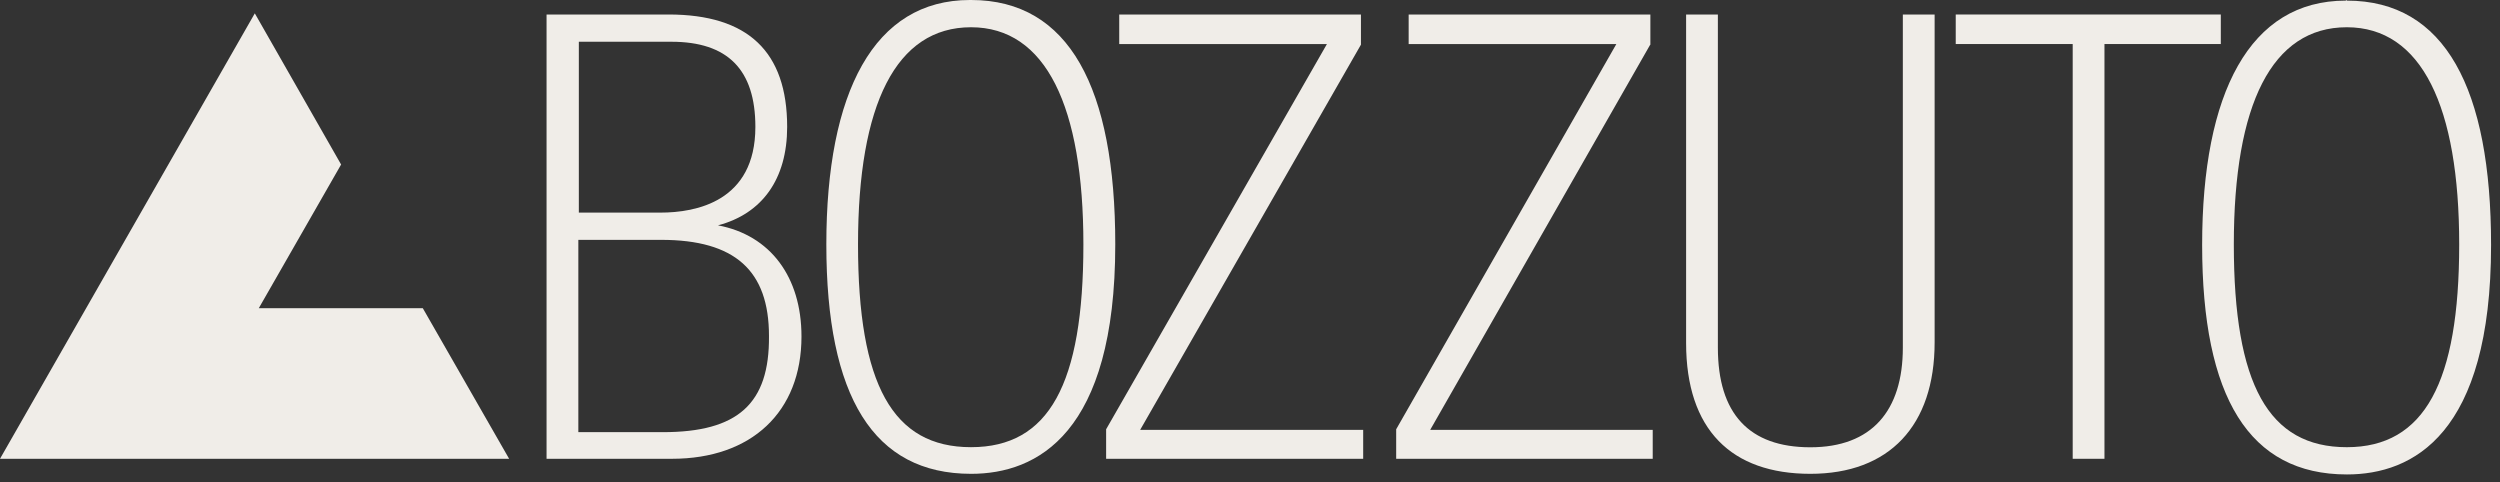
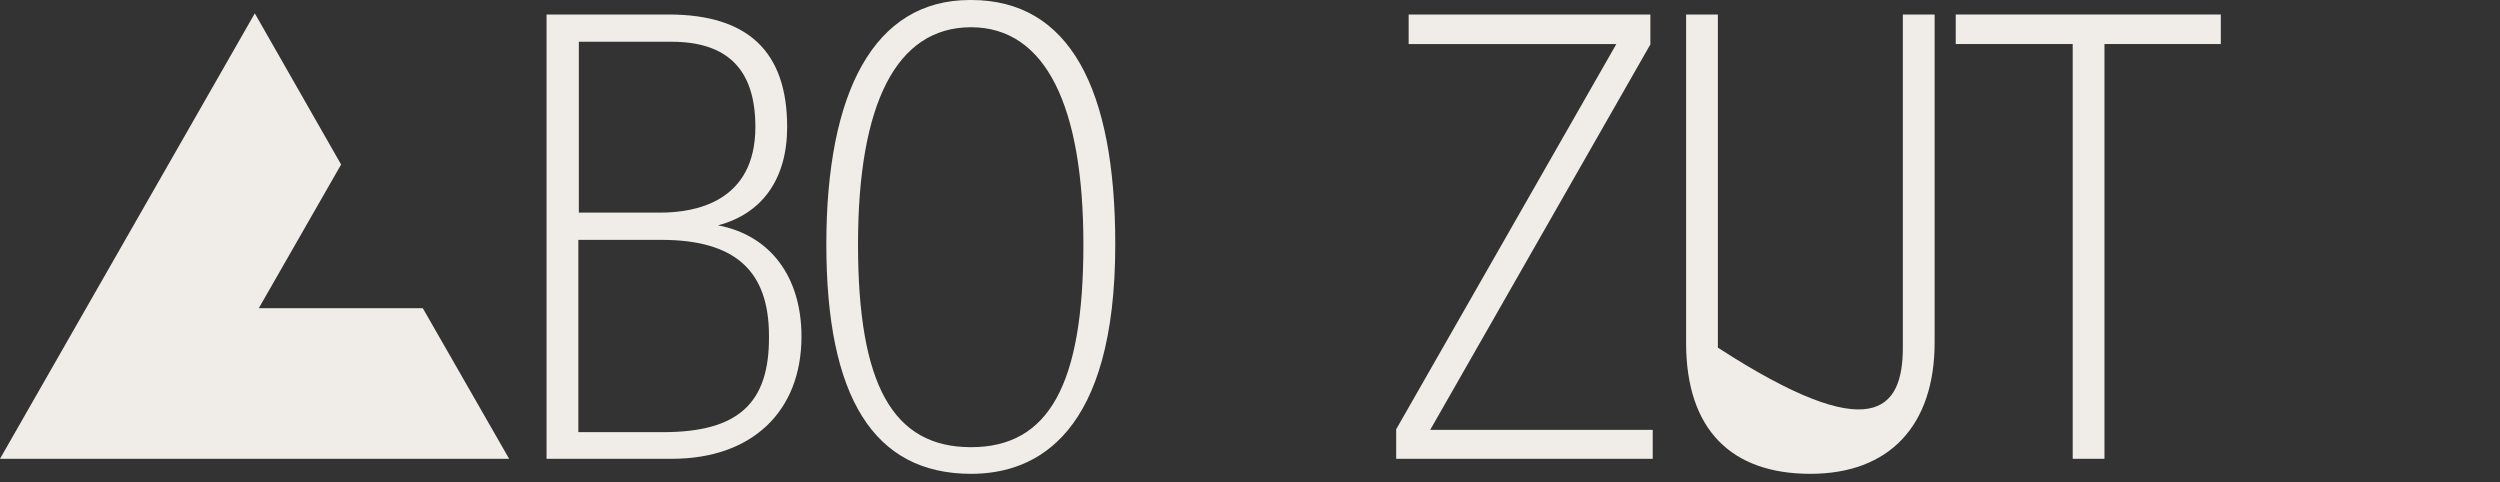
<svg xmlns="http://www.w3.org/2000/svg" width="140" height="27" viewBox="0 0 140 27" fill="none">
  <rect x="0" y="0" width="140" height="27" fill="#333333" stroke="none" />
  <g id="Group 14">
    <g id="Group">
-       <path id="Vector" d="M94.422 19.206V0.812H96.201V19.467C96.201 23.163 97.947 25.048 101.38 25.048C104.814 25.048 106.559 23.006 106.559 19.467V0.812H108.339V19.171C108.339 23.841 105.798 26.534 101.38 26.534C96.963 26.534 94.422 24.068 94.422 19.206Z" fill="#F0EDE8" />
+       <path id="Vector" d="M94.422 19.206V0.812H96.201V19.467C104.814 25.048 106.559 23.006 106.559 19.467V0.812H108.339V19.171C108.339 23.841 105.798 26.534 101.38 26.534C96.963 26.534 94.422 24.068 94.422 19.206Z" fill="#F0EDE8" />
      <path id="Vector_2" d="M92.552 24.074H80.09L92.392 2.536L92.421 2.501V0.812H78.885V2.466H90.516L78.186 24.039V25.692H92.552V24.074Z" fill="#F0EDE8" />
-       <path id="Vector_3" d="M76.338 24.074H63.848L76.213 2.501V0.812H62.677V2.466H74.308L61.943 24.039V25.692H76.338V24.074Z" fill="#F0EDE8" />
      <path id="Vector_4" d="M54.377 25.042C49.993 25.042 48.049 21.538 48.049 13.687C48.049 5.837 50.181 1.526 54.377 1.526C58.572 1.526 60.67 5.97 60.67 13.687C60.67 21.538 58.731 25.042 54.377 25.042ZM54.314 0C48.942 0 46.275 5.158 46.275 13.687C46.275 22.217 48.913 26.534 54.382 26.534C58.072 26.534 62.455 24.294 62.455 13.687C62.455 4.932 59.88 0 54.382 0H54.32H54.314Z" fill="#F0EDE8" />
      <path id="Vector_5" d="M116.071 25.692H117.85V2.466H124.365V0.812H109.521V2.466H116.071V25.692Z" fill="#F0EDE8" />
      <path id="Vector_6" d="M37.123 24.201H32.387V13.432H37.026C41.159 13.432 43.063 15.15 43.063 18.817C43.097 22.611 41.318 24.201 37.123 24.201ZM32.387 2.338H37.6C40.744 2.338 42.301 3.893 42.301 7.108C42.301 11.291 38.964 11.906 36.992 11.906H32.415V2.338H32.381H32.387ZM40.204 12.62C42.682 11.97 44.081 10.026 44.081 7.108C44.081 2.89 41.886 0.812 37.441 0.812H30.607V25.692H37.634C42.086 25.692 44.883 23.064 44.883 18.846C44.883 15.504 43.137 13.171 40.209 12.62H40.204Z" fill="#F0EDE8" />
      <path id="Vector_7" d="M23.678 17.261H14.491L19.102 9.213L14.269 0.748L0 25.692H28.511L23.678 17.261Z" fill="#F0EDE8" />
-       <path id="Vector_8" d="M131.421 25.043C127.038 25.043 125.094 21.538 125.094 13.688C125.094 5.837 127.226 1.526 131.421 1.526C135.617 1.526 137.715 5.971 137.715 13.688C137.715 21.404 135.776 25.043 131.421 25.043ZM131.359 0.035C125.987 0.035 123.32 5.193 123.32 13.722C123.32 22.252 125.958 26.569 131.427 26.569C135.117 26.569 139.5 24.329 139.5 13.722C139.5 4.967 136.925 0.035 131.427 0.035C131.427 8.5732e-05 131.365 8.5732e-05 131.365 0.035H131.359Z" fill="#F0EDE8" />
    </g>
  </g>
</svg>